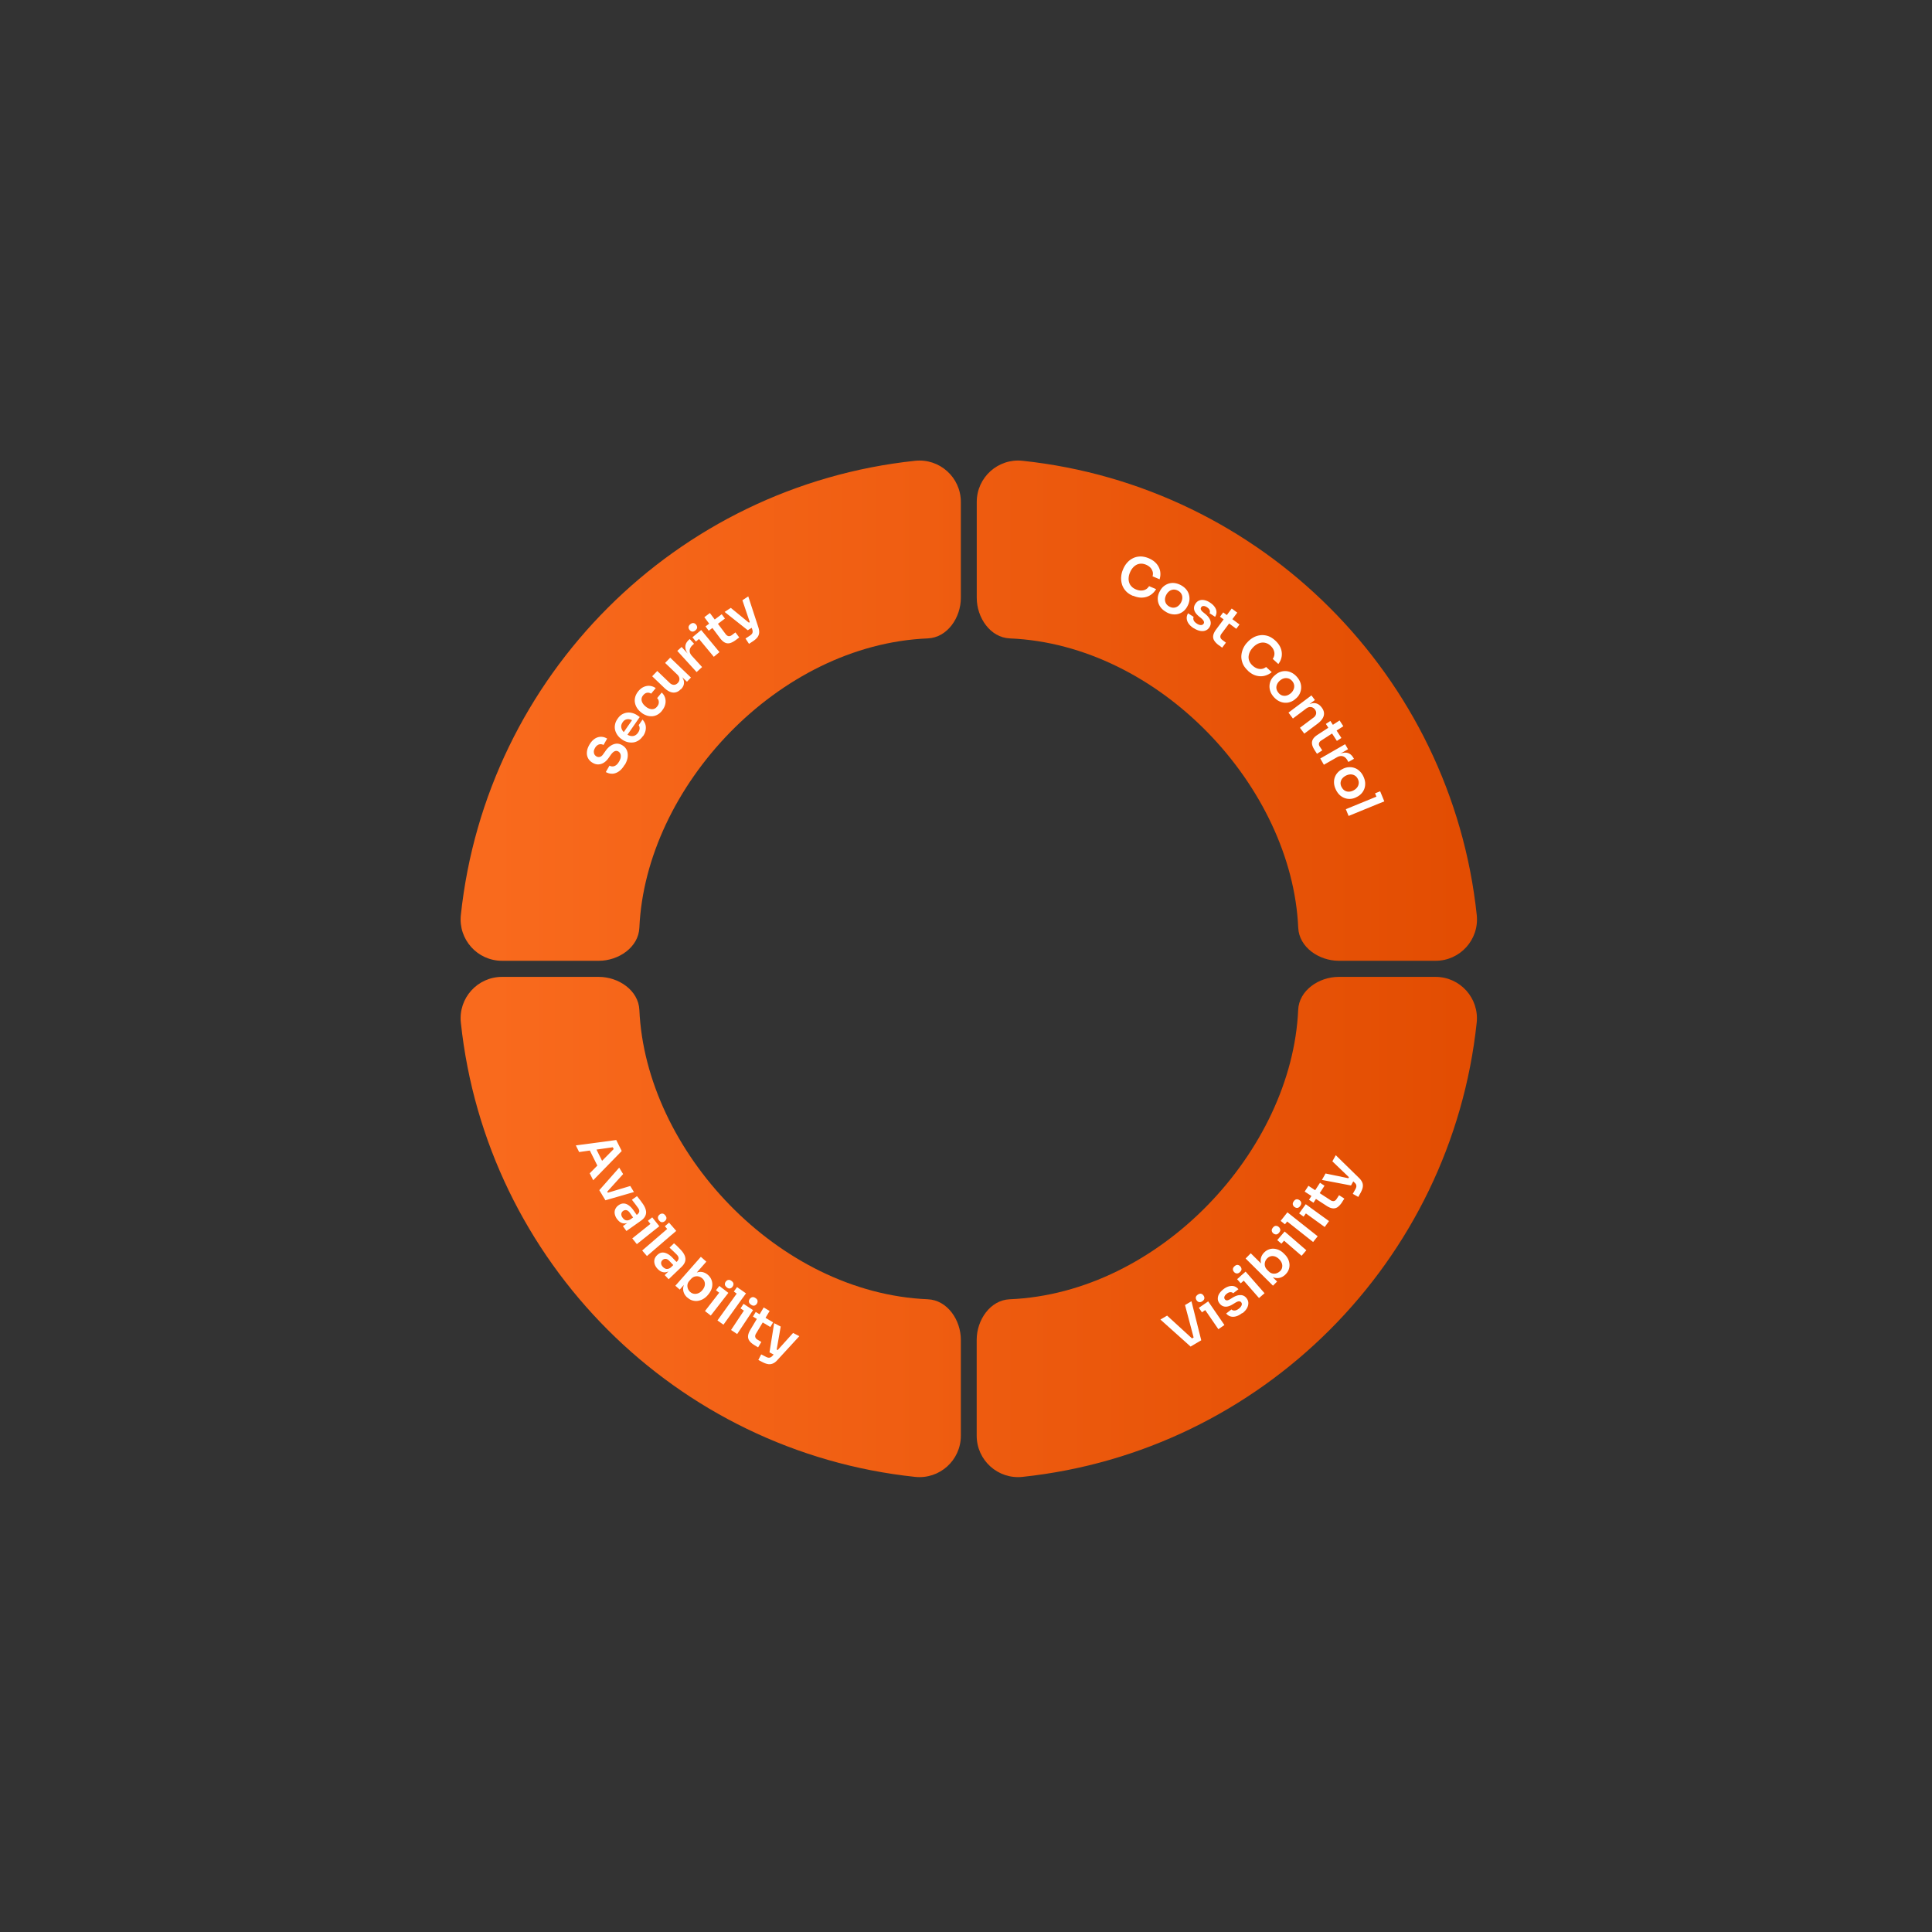
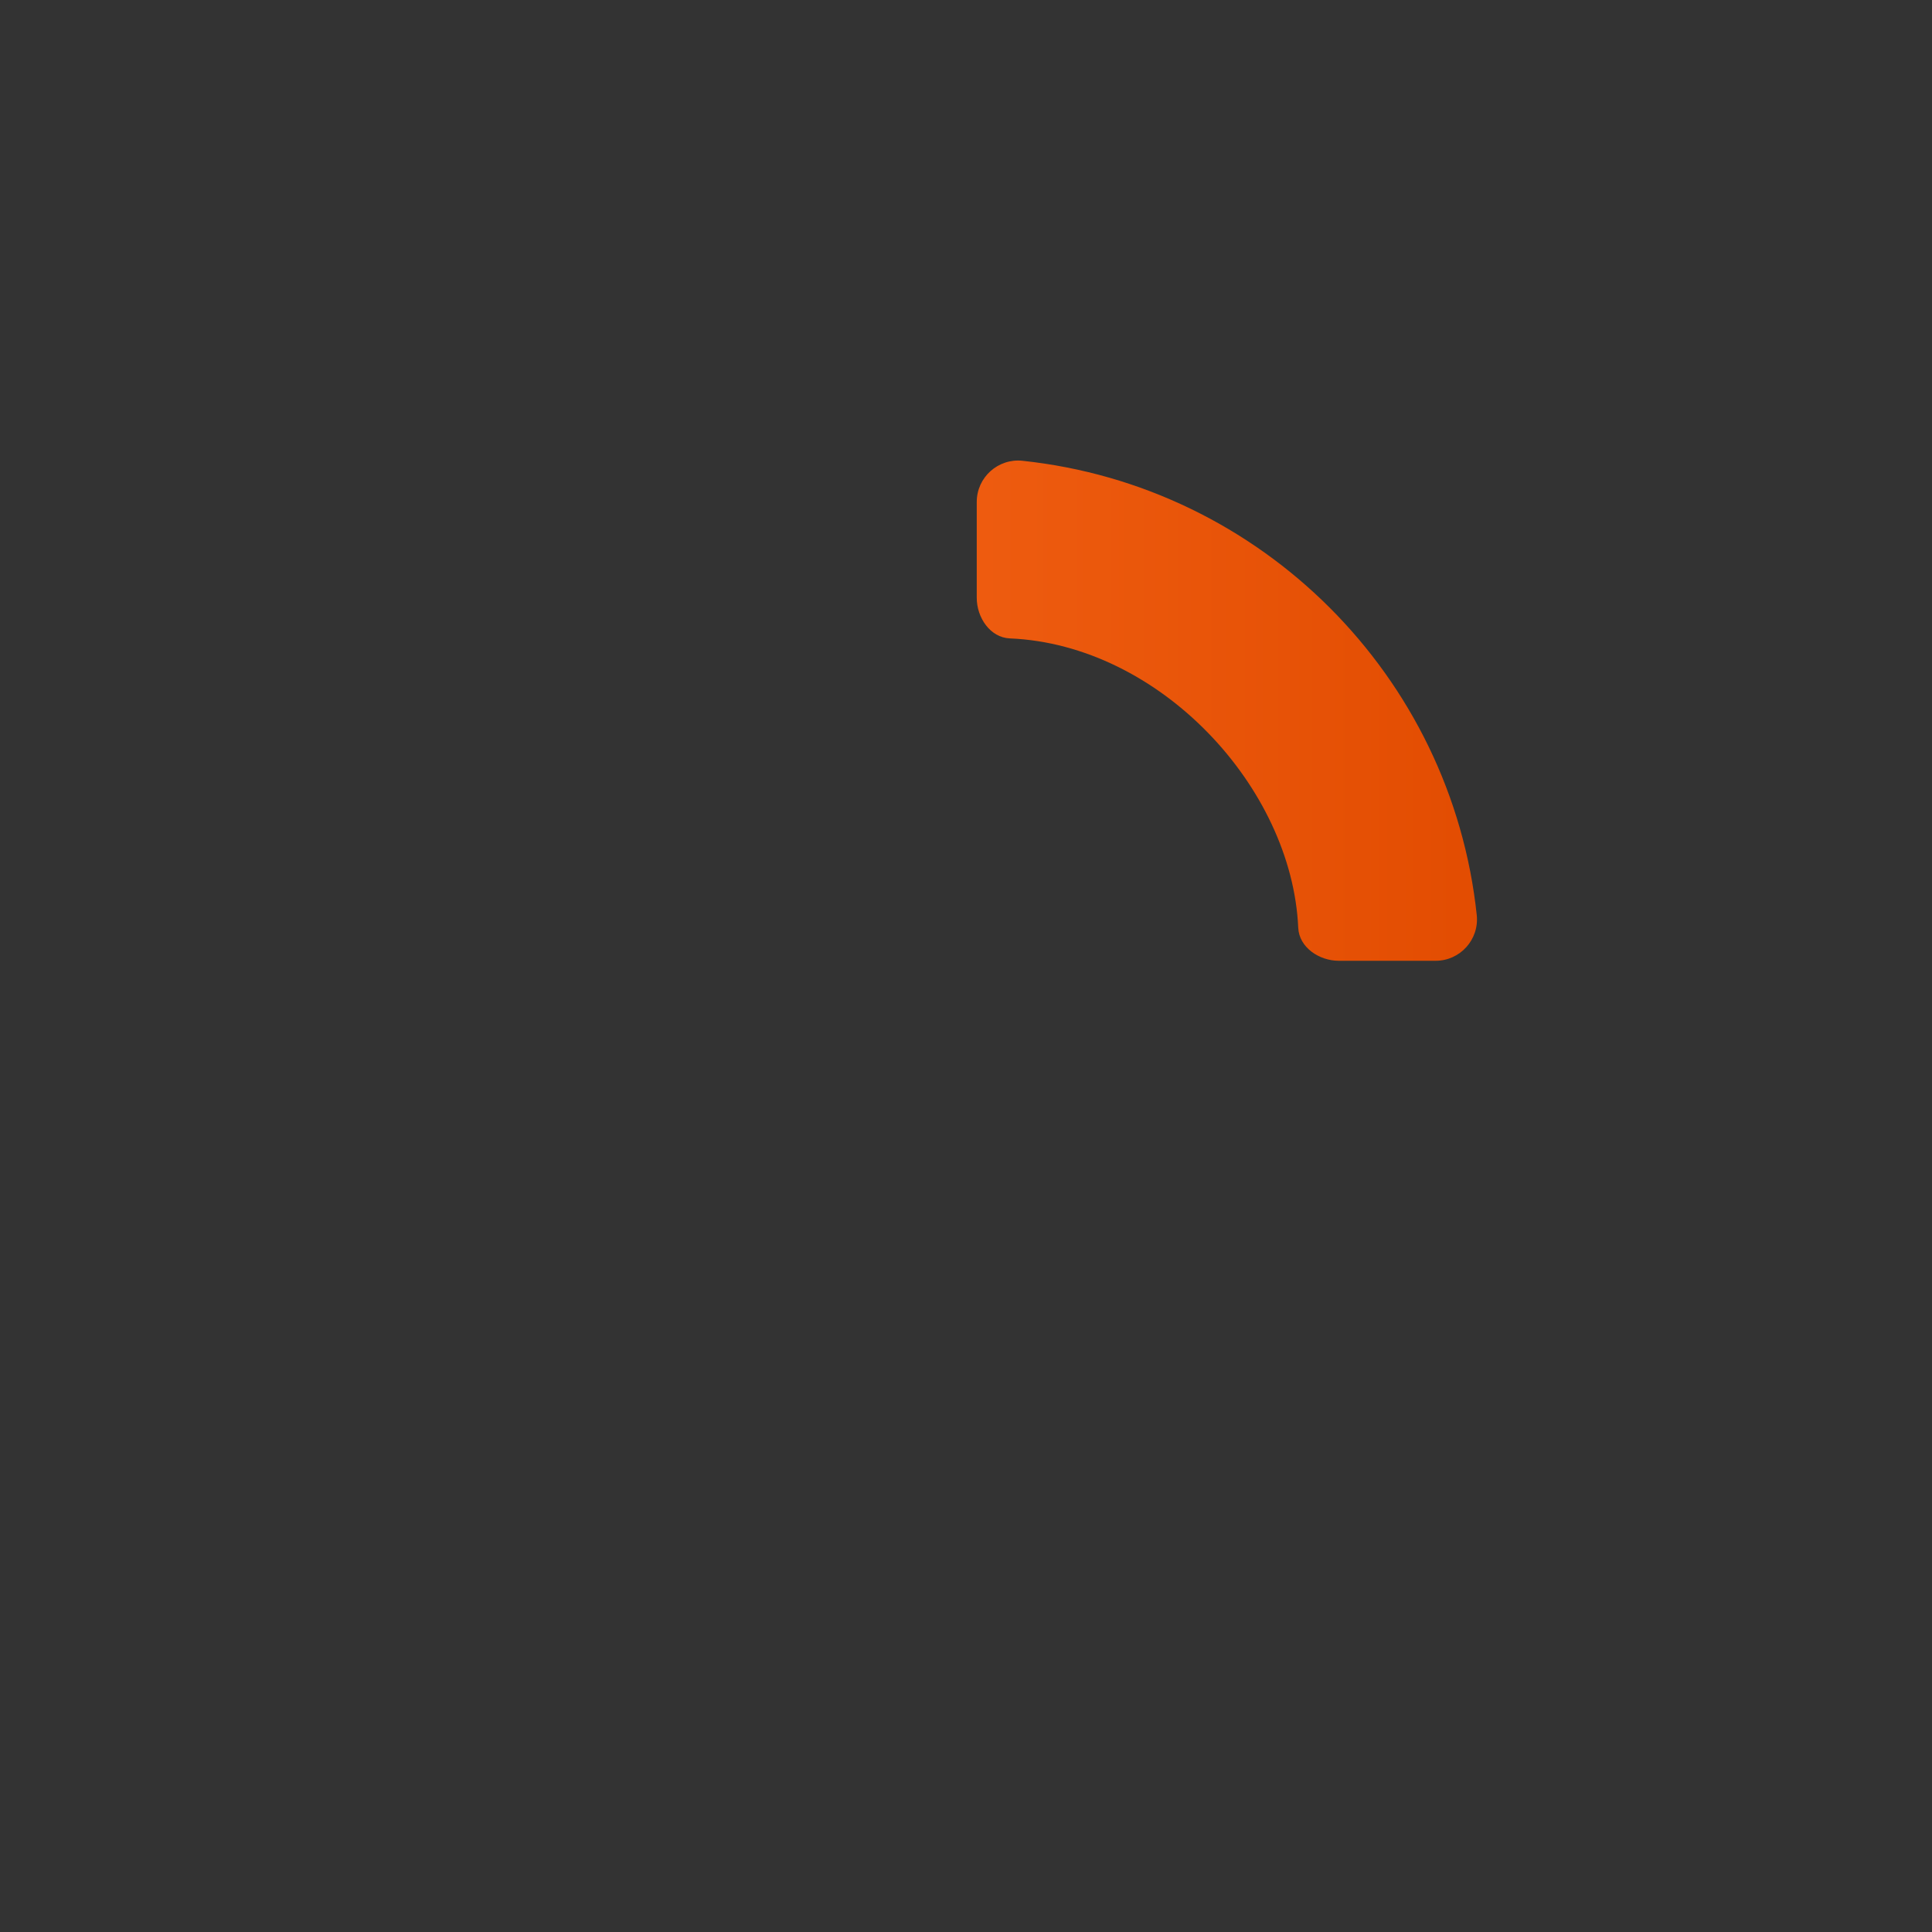
<svg xmlns="http://www.w3.org/2000/svg" width="740" height="740" fill="none">
  <rect width="100%" height="100%" fill="#333333" stroke="none" />
-   <path d="M350.513 176.49c-91.562 9.694-164.304 82.436-173.998 173.999-.987 9.348 6.339 17.513 15.762 17.513h37.098c7.524 0 15.195-5.131 15.516-12.654 2.392-53.872 53.082-108.435 110.482-110.827 7.523-.321 12.654-7.992 12.654-15.516v-36.753c0-9.398-8.14-16.749-17.514-15.762z" fill="url(#A)" />
-   <path d="M355.373 497.65c-57.4-2.393-108.09-56.955-110.482-110.827-.321-7.499-7.992-12.654-15.516-12.654h-37.098c-9.398 0-16.749 8.14-15.762 17.513 9.694 91.563 82.436 164.305 173.998 173.999 9.349.986 17.514-6.34 17.514-15.762v-36.754c0-7.523-5.131-15.194-12.654-15.515z" fill="url(#B)" />
-   <path d="M549.845 374.169h-37.099c-7.523 0-15.195 5.13-15.515 12.654-2.393 53.872-53.083 108.434-110.482 110.827-7.524.321-12.654 7.992-12.654 15.515v36.754c0 9.398 8.14 16.748 17.513 15.762 91.563-9.694 164.305-82.436 173.999-173.999.986-9.349-6.34-17.513-15.762-17.513z" fill="url(#B)" />
  <path d="M386.773 244.521c57.4 2.392 108.09 56.955 110.482 110.827.321 7.499 7.992 12.654 15.516 12.654h37.098c9.398 0 16.749-8.14 15.762-17.513-9.694-91.563-82.436-164.305-173.998-173.999-9.349-.987-17.514 6.339-17.514 15.762v36.753c0 7.524 5.131 15.195 12.654 15.516z" fill="url(#A)" />
-   <path d="M239.267 292.892c-.642 1.11-1.382 1.973-2.196 2.541s-1.652.888-2.516.912-1.702-.172-2.516-.641l1.406-2.442a2.26 2.26 0 0 0 1.16.296c.419 0 .863-.148 1.307-.444s.839-.789 1.233-1.455c.346-.617.568-1.184.617-1.678s0-.937-.173-1.307a1.91 1.91 0 0 0-.789-.863c-.444-.247-.913-.272-1.406-.05s-1.011.74-1.554 1.505l-.74 1.061c-.814 1.159-1.751 1.924-2.837 2.269s-2.17.222-3.256-.419c-.814-.469-1.406-1.061-1.776-1.801-.37-.715-.518-1.529-.419-2.417.074-.888.395-1.776.937-2.714.568-.962 1.209-1.702 1.949-2.22s1.529-.789 2.368-.814 1.653.198 2.491.691l-1.406 2.442a2.18 2.18 0 0 0-1.085-.296 2.05 2.05 0 0 0-1.159.345c-.37.222-.716.592-1.012 1.11-.271.494-.444.938-.444 1.357s.074.789.247 1.11.444.567.765.765c.394.222.838.296 1.307.172s.913-.493 1.307-1.085l.74-1.036c.592-.888 1.258-1.579 1.974-2.072s1.455-.789 2.195-.863c.765-.074 1.529.098 2.269.542.814.469 1.406 1.086 1.776 1.85s.494 1.653.395 2.615-.469 1.998-1.085 3.059l-.074-.025zm6.98-10.952c-.542.765-1.134 1.357-1.8 1.751s-1.357.642-2.072.691c-.716.074-1.406 0-2.097-.173a6.36 6.36 0 0 1-1.899-.888l-.321-.222c-.592-.419-1.11-.912-1.529-1.504a6.12 6.12 0 0 1-.913-1.9 4.83 4.83 0 0 1-.049-2.146c.123-.74.468-1.504.986-2.244.666-.987 1.456-1.653 2.344-1.998a4.88 4.88 0 0 1 2.713-.321c.913.148 1.776.493 2.59 1.061l.839.592-5.55 7.992-1.431-.987 4.539-6.537.222 1.184c-.568-.394-1.135-.666-1.653-.764a2.51 2.51 0 0 0-1.48.098c-.469.173-.863.518-1.209 1.036s-.542 1.036-.542 1.554.148 1.012.444 1.505.764.937 1.381 1.357c.567.394 1.135.641 1.677.789.568.123 1.086.099 1.604-.099.493-.197.962-.567 1.332-1.134.394-.543.592-1.086.616-1.604 0-.518-.098-.937-.37-1.258l1.48-2.146c.518.568.888 1.184 1.11 1.9.198.69.222 1.43.074 2.195s-.468 1.505-.986 2.245l-.05-.025zm7.326-9.719c-.592.74-1.233 1.258-1.924 1.604a4.61 4.61 0 0 1-2.096.518c-.715 0-1.406-.099-2.072-.37-.666-.247-1.283-.592-1.826-1.036l-.296-.247c-.567-.469-1.06-1.011-1.43-1.628a5.62 5.62 0 0 1-.74-1.973c-.124-.691-.074-1.406.123-2.146s.592-1.456 1.159-2.171c.617-.74 1.308-1.307 2.072-1.653s1.554-.493 2.344-.419 1.554.37 2.269.863l-1.751 2.122c-.469-.296-.987-.42-1.53-.346s-1.06.395-1.529.962c-.395.469-.592.962-.617 1.456-.024.518.099 1.011.37 1.48.272.493.666.937 1.184 1.356.494.42 1.012.716 1.554.888s1.036.198 1.53.074.937-.444 1.332-.937c.32-.395.518-.765.592-1.159.074-.37.074-.74-.025-1.11s-.296-.666-.567-.962l1.751-2.122c.666.617 1.085 1.308 1.307 2.072a4.72 4.72 0 0 1 .05 2.418c-.198.838-.592 1.628-1.209 2.392l-.025.074zm7.178-8.238c-.888.937-1.874 1.356-2.935 1.282-1.085-.074-2.22-.69-3.404-1.825l-4.613-4.415 1.949-2.023 4.785 4.588c.494.469 1.012.691 1.554.715.543 0 1.036-.222 1.505-.69.444-.469.666-.987.641-1.579 0-.592-.296-1.135-.789-1.628l-4.687-4.489 1.949-2.023 7.943 7.622-1.53 1.603-3.379-3.231.148-.173c.814.765 1.381 1.53 1.727 2.245s.444 1.406.32 2.072-.468 1.307-1.06 1.899l-.074.099-.05-.049zm6.068-6.562l-7.4-8.115 1.653-1.505 3.133 3.429-.05.049c-1.06-1.159-1.603-2.269-1.652-3.33s.394-2.022 1.381-2.91l.296-.272 1.653 1.801-.568.518c-.69.641-1.06 1.307-1.11 2.047s.272 1.456.913 2.146l3.848 4.218-2.072 1.9-.025.024zm-.468-15.959c-.42.345-.839.493-1.209.444-.395-.049-.715-.247-1.011-.617-.296-.345-.42-.715-.395-1.085s.247-.765.666-1.11.839-.493 1.209-.444.715.247.986.592c.296.345.42.715.42 1.11 0 .37-.247.74-.666 1.11zm.197 4.267l-1.332-1.628 3.355-2.787 1.332 1.628-3.355 2.787zm6.857 5.846l-7.005-8.46 2.171-1.801 7.005 8.461-2.171 1.8zm8.461-6.462c-.814.616-1.579 1.011-2.245 1.208-.69.173-1.332.124-1.973-.197s-1.258-.888-1.899-1.751l-5.97-7.968 2.122-1.603 6.068 8.115c.32.42.69.666 1.085.74.395.05.814-.074 1.258-.394l1.381-1.036 1.456 1.924-1.258.937-.025.025zm-10.409-3.528l-1.234-1.652 6.216-4.662 1.234 1.652-6.216 4.662zm14.972-.172l-8.88-7.03 2.368-1.554 8.708 7.128-2.22 1.456h.024zm.444 5.18l-1.332-2.023 1.727-1.135c.321-.222.567-.444.74-.666s.247-.493.271-.764c0-.272-.024-.617-.172-.987l-3.75-11.1 2.245-1.48 3.848 11.791c.271.814.37 1.529.321 2.146a3.27 3.27 0 0 1-.666 1.726c-.395.518-.962 1.012-1.727 1.53l-1.505.986v-.024zm.37-5.698l-1.233-1.85 1.973-1.283 1.234 1.85-1.974 1.283zm146.742-12.654c-1.233-.518-2.195-1.184-2.886-1.998-.69-.79-1.159-1.678-1.406-2.615s-.345-1.875-.246-2.787c.074-.913.296-1.776.616-2.541l.173-.419c.37-.839.839-1.628 1.455-2.319.617-.715 1.332-1.283 2.171-1.702.839-.444 1.776-.666 2.812-.715 1.036-.025 2.146.197 3.33.69 1.233.518 2.195 1.209 2.935 2.048.716.838 1.184 1.776 1.406 2.787.198 1.036.148 2.097-.197 3.207l-2.689-1.135c.173-.666.198-1.258.025-1.825a3.85 3.85 0 0 0-.888-1.53c-.444-.444-.987-.814-1.628-1.085-.666-.271-1.307-.419-1.924-.395a3.79 3.79 0 0 0-1.727.42 4.85 4.85 0 0 0-1.43 1.159c-.42.493-.79 1.085-1.061 1.751-.296.666-.469 1.332-.518 1.974a4.64 4.64 0 0 0 .173 1.85c.172.592.468 1.11.912 1.554.42.468.987.838 1.678 1.134 1.011.444 1.973.543 2.886.346s1.628-.74 2.17-1.579l2.689 1.135a6.84 6.84 0 0 1-2.121 2.244 6.22 6.22 0 0 1-3.01.987c-1.134.099-2.343-.148-3.65-.691l-.05.05zm12.778 6.216c-.864-.469-1.53-1.012-2.048-1.628-.493-.617-.863-1.283-1.06-1.998a5.75 5.75 0 0 1-.173-2.146c.099-.716.321-1.406.666-2.048l.197-.37c.37-.666.814-1.233 1.382-1.702a5.71 5.71 0 0 1 1.899-1.036c.715-.222 1.455-.296 2.269-.197s1.604.37 2.442.814c.814.444 1.48.987 1.998 1.603a5.23 5.23 0 0 1 1.061 1.998 5.86 5.86 0 0 1 .173 2.171 6.52 6.52 0 0 1-.666 2.097l-.198.37a5.98 5.98 0 0 1-1.356 1.677 5.37 5.37 0 0 1-1.875 1.036c-.691.222-1.455.296-2.245.197-.789-.074-1.628-.345-2.466-.814v-.024zm1.134-2.122c.592.321 1.16.469 1.727.42a2.9 2.9 0 0 0 1.529-.568c.469-.345.864-.789 1.184-1.381s.494-1.159.518-1.751-.098-1.135-.37-1.604c-.271-.493-.69-.888-1.282-1.208s-1.16-.444-1.727-.42c-.567.05-1.085.222-1.554.568s-.863.789-1.184 1.381-.493 1.159-.518 1.727.099 1.11.37 1.603.715.913 1.307 1.233zm9.3 8.288c-1.258-.814-2.072-1.726-2.442-2.738s-.272-1.998.296-2.984l2.146 1.381c-.173.345-.173.74-.025 1.209s.567.912 1.233 1.356c.543.37 1.061.543 1.53.568.468 0 .814-.148 1.06-.494.198-.296.222-.616.074-.962s-.493-.764-1.06-1.233l-.74-.592c-.962-.789-1.579-1.579-1.826-2.417s-.098-1.653.42-2.442c.419-.642.912-1.061 1.504-1.283s1.234-.271 1.949-.123 1.431.444 2.146.937c1.135.74 1.875 1.579 2.269 2.541.37.962.272 1.924-.32 2.91l-2.122-1.381c.173-.345.198-.74.05-1.135-.148-.419-.494-.789-1.036-1.159-.494-.321-.938-.469-1.332-.469s-.691.173-.888.494c-.198.296-.222.592-.099.888s.395.641.863 1.011l.765.617c1.011.814 1.677 1.677 1.973 2.565s.173 1.751-.345 2.565c-.395.617-.913 1.036-1.529 1.258-.617.247-1.332.272-2.072.124-.765-.148-1.554-.494-2.368-1.012h-.074zm9.644 6.537c-.814-.617-1.406-1.209-1.776-1.825-.37-.592-.493-1.258-.37-1.949s.494-1.455 1.135-2.319l5.945-7.992 2.121 1.579-6.068 8.115c-.321.444-.444.864-.395 1.258s.296.765.74 1.086l1.382 1.036-1.431 1.924-1.258-.938-.025.025zm.444-10.952l1.234-1.653 6.24 4.638-1.233 1.652-6.241-4.637zm10.706 20.671c-.987-.913-1.678-1.875-2.048-2.862s-.542-1.973-.468-2.935.32-1.875.69-2.713c.395-.839.864-1.579 1.431-2.171l.296-.321a8.74 8.74 0 0 1 2.171-1.702c.814-.468 1.702-.74 2.639-.863s1.899-.025 2.886.271c.987.321 1.949.913 2.886 1.776.987.913 1.677 1.875 2.072 2.911s.518 2.072.37 3.108-.567 2.023-1.283 2.96l-2.146-1.973c.395-.568.592-1.135.642-1.727s-.074-1.159-.321-1.727-.641-1.085-1.159-1.578a4.45 4.45 0 0 0-1.678-1.012 3.97 3.97 0 0 0-1.776-.172c-.592.074-1.159.271-1.726.592s-1.11.764-1.604 1.307-.888 1.085-1.159 1.677-.419 1.184-.469 1.801c-.024.617.074 1.209.321 1.776s.641 1.11 1.209 1.628c.814.74 1.677 1.184 2.614 1.283.938.123 1.776-.148 2.566-.74l2.146 1.973c-.814.691-1.727 1.135-2.763 1.406-1.011.247-2.072.222-3.182-.074s-2.171-.937-3.182-1.875l.025-.024zm9.94 10.138c-.641-.716-1.11-1.456-1.356-2.22a5.51 5.51 0 0 1-.321-2.245c.049-.74.247-1.431.567-2.072s.765-1.209 1.332-1.702l.321-.271c.567-.494 1.184-.888 1.875-1.135s1.406-.37 2.146-.321c.74.025 1.48.222 2.195.592.715.346 1.406.888 2.023 1.579s1.06 1.406 1.332 2.171a5.49 5.49 0 0 1 .32 2.244c-.05.74-.246 1.431-.567 2.097s-.765 1.233-1.332 1.727l-.321.271a5.45 5.45 0 0 1-1.85 1.11c-.666.247-1.381.37-2.121.321-.74-.025-1.455-.222-2.195-.568-.716-.345-1.406-.888-2.048-1.578zm1.776-1.604c.444.494.938.839 1.48.987s1.086.148 1.653 0c.543-.148 1.085-.469 1.579-.888a3.83 3.83 0 0 0 1.06-1.48 2.94 2.94 0 0 0 .198-1.653c-.099-.542-.346-1.085-.79-1.578s-.937-.814-1.48-.962a3.13 3.13 0 0 0-1.652 0c-.568.148-1.086.468-1.579.888-.493.444-.839.937-1.061 1.455-.222.543-.296 1.085-.197 1.628s.37 1.085.814 1.603h-.025zm3.824 7.524l8.781-6.586 1.332 1.776-3.774 2.836-.123-.172c.888-.666 1.726-1.11 2.516-1.332.764-.222 1.48-.198 2.146.049s1.233.715 1.776 1.406l.074.099c.789 1.036 1.036 2.096.764 3.132s-1.06 2.072-2.417 3.084l-5.032 3.774-1.677-2.245 5.229-3.922c.543-.395.863-.888.962-1.455s-.049-1.11-.444-1.628c-.419-.543-.913-.864-1.529-.938-.592-.074-1.184.099-1.752.518l-5.155 3.873-1.677-2.245v-.024zm10.064 14.479c-.568-.863-.913-1.628-1.036-2.319s-.025-1.332.32-1.948.987-1.209 1.875-1.776l8.337-5.427 1.431 2.22-8.51 5.501c-.444.296-.715.641-.814 1.036-.074.394 0 .838.321 1.282l.937 1.431-2.023 1.307-.863-1.332.025.025zm4.242-10.138l1.727-1.135 4.218 6.512-1.727 1.135-4.218-6.512zm-2.146 13.246l9.522-5.476 1.11 1.924-4.046 2.319v-.05c1.332-.789 2.516-1.085 3.577-.912 1.036.172 1.899.838 2.541 1.973l.197.345-2.121 1.209-.395-.666c-.469-.814-1.061-1.332-1.751-1.529-.716-.198-1.48-.05-2.294.419l-4.958 2.837-1.406-2.442.024.049zm5.994 11.963c-.419-.863-.666-1.702-.715-2.516s.049-1.554.296-2.244.617-1.308 1.11-1.826c.493-.542 1.061-.962 1.727-1.282l.37-.198c.69-.32 1.381-.518 2.121-.567s1.455.025 2.146.271c.715.222 1.357.617 1.949 1.16s1.11 1.233 1.504 2.072.642 1.652.691 2.466c.049.79-.049 1.554-.296 2.245a5.46 5.46 0 0 1-1.11 1.85c-.493.543-1.085.987-1.751 1.307l-.37.198c-.666.32-1.357.518-2.072.567s-1.431-.025-2.122-.271c-.69-.222-1.356-.617-1.948-1.135-.592-.543-1.11-1.233-1.53-2.097zm2.171-1.06c.296.616.691 1.06 1.159 1.356s1.012.444 1.579.444 1.159-.148 1.751-.444 1.061-.666 1.431-1.134a3 3 0 0 0 .641-1.53c.074-.568-.049-1.134-.32-1.726-.296-.592-.666-1.036-1.16-1.332a3.02 3.02 0 0 0-1.603-.444c-.592 0-1.184.148-1.776.444s-1.061.666-1.431 1.11-.567.962-.641 1.504c-.074.568.049 1.135.345 1.752h.025zm1.628 8.51l13.665-5.6 1.061 2.59-13.665 5.6-1.061-2.59zm11.199-6.068l1.948-.79 1.579 3.873-1.949.789-1.578-3.872zM220.569 438.721l15.466-2.072 2.097 4.218-10.927 11.199-1.332-2.664 9.521-9.62.049 1.11-1.134-2.269.863.74-13.345 1.899-1.282-2.565.024.024zm5.082 1.406l2.59-.271 2.664 5.353-1.776 1.899-3.478-6.981zm3.897 15.738l7.622-8.634 1.505 2.467-7.696 8.51-1.431-2.343zm.444.715l1.973-1.184 1.53 2.541-1.974 1.184-1.529-2.541zm.567.937l10.854-3.256 1.406 2.319-10.928 3.157-1.332-2.195v-.025zm5.772 9.398c-.468-.641-.74-1.307-.863-1.948a3.07 3.07 0 0 1 .197-1.826c.247-.567.666-1.085 1.258-1.504.666-.469 1.308-.691 1.949-.666.641 0 1.283.246 1.924.69s1.233 1.061 1.801 1.85l1.455 2.072-1.381.987-1.48-2.097c-.37-.518-.79-.838-1.234-.937s-.888 0-1.282.271c-.395.296-.642.666-.691 1.135s.099.962.493 1.48c.222.321.494.567.79.765s.666.271 1.06.246.864-.197 1.357-.518l-.247 1.012c-.666.394-1.307.616-1.899.666-.617.049-1.184-.05-1.702-.321-.543-.271-1.011-.715-1.48-1.357h-.025zm2.27 2.714l2.664-1.875-.272-.37 2.96-2.097c.494-.37.79-.764.888-1.184.074-.444-.074-.912-.444-1.43l-.715-.987-.863-1.135-.79-1.011 1.949-1.381.666.814.74.962.691.962c.666.912 1.085 1.776 1.282 2.565s.148 1.505-.172 2.195c-.296.691-.864 1.332-1.702 1.924l-5.55 3.922-1.308-1.825-.024-.049zm3.576 4.711l8.584-6.857 1.752 2.195-8.584 6.857-1.752-2.195zm5.994-6.759l1.653-1.307 2.713 3.404-1.652 1.307-2.714-3.404zm4.268-.123c-.346-.444-.494-.839-.42-1.233.05-.37.272-.716.617-1.012.345-.271.715-.394 1.11-.37s.74.247 1.085.691.494.839.42 1.209-.272.715-.617.986c-.37.296-.74.42-1.11.395-.37 0-.74-.247-1.085-.691v.025zm-6.463 11.519l11.199-9.644 1.825 2.121-11.199 9.645-1.825-2.122zm8.683-9.299l1.603-1.381 2.738 3.182-1.603 1.381-2.738-3.182zm-2.738 16.379c-.543-.568-.938-1.184-1.135-1.801s-.247-1.233-.099-1.85c.148-.592.494-1.159 1.036-1.677.592-.568 1.184-.888 1.826-.962s1.307.074 1.998.419 1.381.863 2.047 1.579l1.751 1.825-1.233 1.184-1.776-1.85c-.444-.469-.913-.715-1.357-.74-.468-.025-.863.123-1.233.469s-.543.74-.518 1.208c0 .469.247.938.691 1.406.271.272.567.494.912.642.321.148.691.172 1.086.074.394-.074.814-.321 1.258-.716l-.099 1.036c-.592.494-1.184.79-1.776.938s-1.159.123-1.727-.074-1.11-.568-1.652-1.11zm2.664 2.343l2.343-2.269-.321-.346 2.615-2.516c.444-.419.666-.863.691-1.307 0-.444-.198-.888-.642-1.357-.222-.246-.518-.518-.863-.863l-1.036-.987-.937-.888 1.726-1.652.79.69c.296.247.567.543.863.839l.814.839c.789.814 1.332 1.603 1.628 2.343s.37 1.48.173 2.195-.666 1.431-1.406 2.146l-4.909 4.712-1.554-1.628.025.049zm8.707 8.633c-.666-.592-1.159-1.258-1.406-2.022-.271-.74-.296-1.53-.099-2.319.198-.814.617-1.628 1.283-2.442l.321.271-3.034 3.429-1.678-1.48 9.768-11.075 2.097 1.85-4.884 5.55-1.307.345c.789-.814 1.578-1.381 2.392-1.677.79-.296 1.579-.37 2.319-.222.765.172 1.455.518 2.097 1.085.567.493.986 1.061 1.258 1.677s.419 1.283.419 1.949a5.23 5.23 0 0 1-.395 1.998c-.271.666-.666 1.283-1.184 1.899l-.271.321a6.87 6.87 0 0 1-1.751 1.431c-.642.345-1.308.567-1.998.666s-1.357.024-2.048-.173c-.666-.197-1.307-.567-1.899-1.11v.049zm1.085-2.17c.444.394.938.616 1.48.69a3.12 3.12 0 0 0 1.628-.222c.543-.222 1.036-.592 1.48-1.11s.765-1.06.913-1.603c.148-.567.148-1.085 0-1.603s-.444-.962-.888-1.357c-.419-.37-.888-.617-1.381-.74-.518-.123-1.036-.099-1.554.049s-1.012.494-1.456.987l-.542.617c-.42.468-.666.986-.74 1.504s0 1.036.172 1.53c.198.493.494.912.888 1.258zm5.649 7.301l6.734-8.683 2.22 1.727-6.734 8.683-2.22-1.727zm4.218-7.967l1.283-1.653 3.428 2.664-1.282 1.653-3.429-2.664zm4.119-1.135c-.444-.345-.666-.691-.715-1.085-.025-.395.099-.765.37-1.11s.592-.568.987-.617c.37-.074.789.074 1.233.419s.666.691.691 1.086c.024.37-.099.74-.37 1.11a1.58 1.58 0 0 1-.987.641c-.37.074-.789-.074-1.209-.419v-.025zm-3.552 12.703l8.609-12.012 2.294 1.628-8.609 12.012-2.294-1.628zm6.266-11.075l1.233-1.702 3.404 2.442-1.233 1.702-3.404-2.442zm-1.061 14.726l6.068-9.151 2.343 1.554-6.068 9.151-2.343-1.554zm3.626-8.263l1.159-1.752 3.626 2.393-1.159 1.751-3.626-2.392zm4.021-1.431c-.469-.296-.716-.641-.79-1.036-.074-.37.025-.765.296-1.135a1.6 1.6 0 0 1 .938-.69c.37-.099.789 0 1.258.32.468.296.715.642.789 1.036.049.37-.025.74-.271 1.135-.247.37-.568.617-.938.715s-.789 0-1.258-.32l-.024-.025zm1.381 15.54c-.888-.518-1.529-1.061-1.949-1.628s-.616-1.184-.567-1.899c.049-.691.345-1.505.888-2.418l5.106-8.534 2.269 1.356-5.229 8.683c-.271.469-.37.888-.271 1.283s.37.74.838 1.011l1.48.888-1.233 2.072-1.357-.814h.025zm-.641-10.977l1.06-1.776 6.66 3.996-1.06 1.776-6.66-3.996zm2.047 16.626l1.11-2.146 1.825.937c.346.173.666.296.938.321a1.56 1.56 0 0 0 .814-.124c.246-.123.518-.32.789-.641l7.844-8.707 2.393 1.233-8.387 9.127c-.567.641-1.135 1.085-1.727 1.332s-1.184.345-1.825.246-1.357-.345-2.171-.764l-1.603-.839v.025zm4.292-2.936l1.776-11.174 2.516 1.308-1.949 11.1-2.343-1.209v-.025zm.839.444l1.011-1.973 2.072 1.085-1.011 1.974-2.072-1.086zm160.432-2.664l-11.544-10.335 2.565-1.505 9.867 9.028-.938.074 1.875-1.11-.543.79-3.404-12.827 2.467-1.455 3.749 14.948-4.094 2.417v-.025zm4.538-17.365c-.444.321-.863.419-1.258.345s-.69-.32-.962-.69c-.246-.37-.345-.74-.296-1.135.05-.37.321-.74.765-1.036s.863-.419 1.233-.345a1.6 1.6 0 0 1 .938.69c.271.37.37.765.32 1.135s-.296.715-.764 1.036h.024zm-.172 4.267l-1.184-1.726 3.576-2.467 1.184 1.727-3.576 2.466zm6.29 6.463l-6.216-9.053 2.318-1.603 6.216 9.053-2.318 1.603zm9.102-6.191c-1.184.937-2.319 1.406-3.404 1.43s-1.974-.394-2.714-1.258l2.023-1.554c.271.272.641.42 1.135.42s1.06-.222 1.702-.716c.518-.394.863-.838 1.036-1.258.172-.444.123-.814-.124-1.159-.222-.271-.518-.419-.888-.395-.37 0-.863.222-1.504.617l-.814.493c-1.061.666-2.023.987-2.886.938s-1.604-.444-2.171-1.184c-.469-.592-.715-1.209-.715-1.85a3.54 3.54 0 0 1 .518-1.875c.37-.617.888-1.184 1.578-1.727 1.061-.838 2.122-1.258 3.133-1.307 1.036-.049 1.899.37 2.664 1.258l-1.998 1.554c-.271-.296-.617-.419-1.061-.419s-.912.197-1.43.616c-.469.37-.765.74-.864 1.11a1.06 1.06 0 0 0 .173 1.012c.222.271.493.419.814.394.321 0 .74-.172 1.258-.493l.839-.518c1.11-.691 2.121-1.036 3.058-1.011.938 0 1.702.394 2.319 1.184.444.567.691 1.208.691 1.874s-.173 1.332-.543 1.998c-.395.666-.962 1.308-1.727 1.9l-.098-.074zm-.864-15.664c-.419.37-.814.518-1.208.494a1.57 1.57 0 0 1-1.036-.568c-.296-.345-.444-.69-.42-1.085 0-.395.222-.765.642-1.135s.814-.518 1.184-.468.715.222 1.011.567.444.715.444 1.085-.222.765-.641 1.11h.024zm.321 4.268l-1.381-1.579 3.28-2.861 1.382 1.578-3.281 2.862zm7.005 5.648l-7.252-8.263 2.122-1.85 7.252 8.263-2.122 1.85zm10.188-9.077c-.642.641-1.332 1.061-2.097 1.283s-1.529.197-2.343-.025-1.579-.715-2.368-1.431l.296-.296 3.256 3.232-1.579 1.578-10.483-10.409 1.973-1.998 5.254 5.205.271 1.332c-.764-.839-1.282-1.653-1.529-2.467s-.271-1.603-.074-2.343.617-1.431 1.209-2.023c.542-.543 1.11-.913 1.751-1.159a4.48 4.48 0 0 1 1.973-.296 5.71 5.71 0 0 1 1.974.518c.641.296 1.258.74 1.825 1.307l.296.296c.567.567 1.011 1.159 1.332 1.825a5.5 5.5 0 0 1 .543 2.023 4.77 4.77 0 0 1-.296 2.023c-.247.666-.642 1.282-1.209 1.825h.025zm-2.122-1.209c.42-.419.691-.912.79-1.43s.074-1.086-.124-1.628-.542-1.061-1.036-1.554-1.011-.814-1.554-1.012c-.542-.172-1.085-.222-1.603-.098s-.987.394-1.406.814c-.395.394-.666.838-.814 1.356s-.173 1.036-.049 1.554c.123.543.419 1.036.888 1.505l.567.567c.444.444.937.716 1.455.814a3.04 3.04 0 0 0 1.554-.098c.494-.173.938-.444 1.308-.814l.024.024zm-.394-14.726c-.37.42-.74.642-1.11.642-.395 0-.765-.124-1.11-.42s-.518-.616-.568-1.011.124-.789.469-1.209.74-.641 1.11-.641a1.63 1.63 0 0 1 1.085.419c.346.296.543.642.592 1.012s-.098.789-.468 1.184v.024zm.912 4.194l-1.603-1.382 2.837-3.28 1.603 1.381-2.837 3.281zm7.721 4.637l-8.313-7.178 1.826-2.121 8.312 7.178-1.825 2.121zm-6.364-12.062l-1.653-1.307 2.59-3.281 1.653 1.307-2.59 3.281zm10.779 6.783l-11.568-9.151 1.751-2.195 11.569 9.151-1.752 2.195zm-4.933-13.813c-.321.444-.691.691-1.061.74-.394.049-.764-.074-1.134-.345s-.568-.592-.642-.962.05-.79.37-1.234.666-.69 1.061-.74c.37-.049.74.074 1.11.321.37.271.592.592.666.962s-.049.789-.37 1.233v.025zm1.283 4.095l-1.702-1.234 2.54-3.527 1.702 1.233-2.54 3.528zm8.09 3.971l-8.904-6.438 1.652-2.269 8.905 6.438-1.653 2.269zm6.685-9.546c-.567.863-1.135 1.48-1.702 1.899a2.77 2.77 0 0 1-1.924.494c-.691-.074-1.505-.395-2.393-.987l-8.337-5.427 1.431-2.22 8.485 5.526c.444.296.888.394 1.283.32s.74-.345 1.036-.814l.937-1.43 2.023 1.307-.864 1.332h.025zm-10.977.247l-1.726-1.135 4.218-6.512 1.726 1.135-4.218 6.512zm14.356-6.611l-11.124-2.121 1.381-2.467 11.026 2.294-1.283 2.319v-.025zm2.788 4.391l-2.097-1.184 1.011-1.801c.198-.345.296-.641.346-.937.049-.272 0-.543-.099-.814s-.321-.518-.617-.79l-8.46-8.115 1.307-2.343 8.855 8.658c.617.592 1.036 1.184 1.283 1.751.247.592.296 1.184.197 1.825s-.394 1.357-.814 2.146l-.888 1.579-.024.025zm-2.319-5.23l-1.949-1.085 1.135-2.047 1.949 1.085-1.135 2.047z" fill="#fff" />
  <defs>
    <linearGradient id="A" x1="573.229" y1="272.197" x2="187.393" y2="272.197" gradientUnits="userSpaceOnUse">
      <stop stop-color="#e24c01" />
      <stop offset="1" stop-color="#f96a1d" />
    </linearGradient>
    <linearGradient id="B" x1="573.229" y1="469.974" x2="187.393" y2="469.974" gradientUnits="userSpaceOnUse">
      <stop stop-color="#e24c01" />
      <stop offset="1" stop-color="#f96a1d" />
    </linearGradient>
  </defs>
</svg>